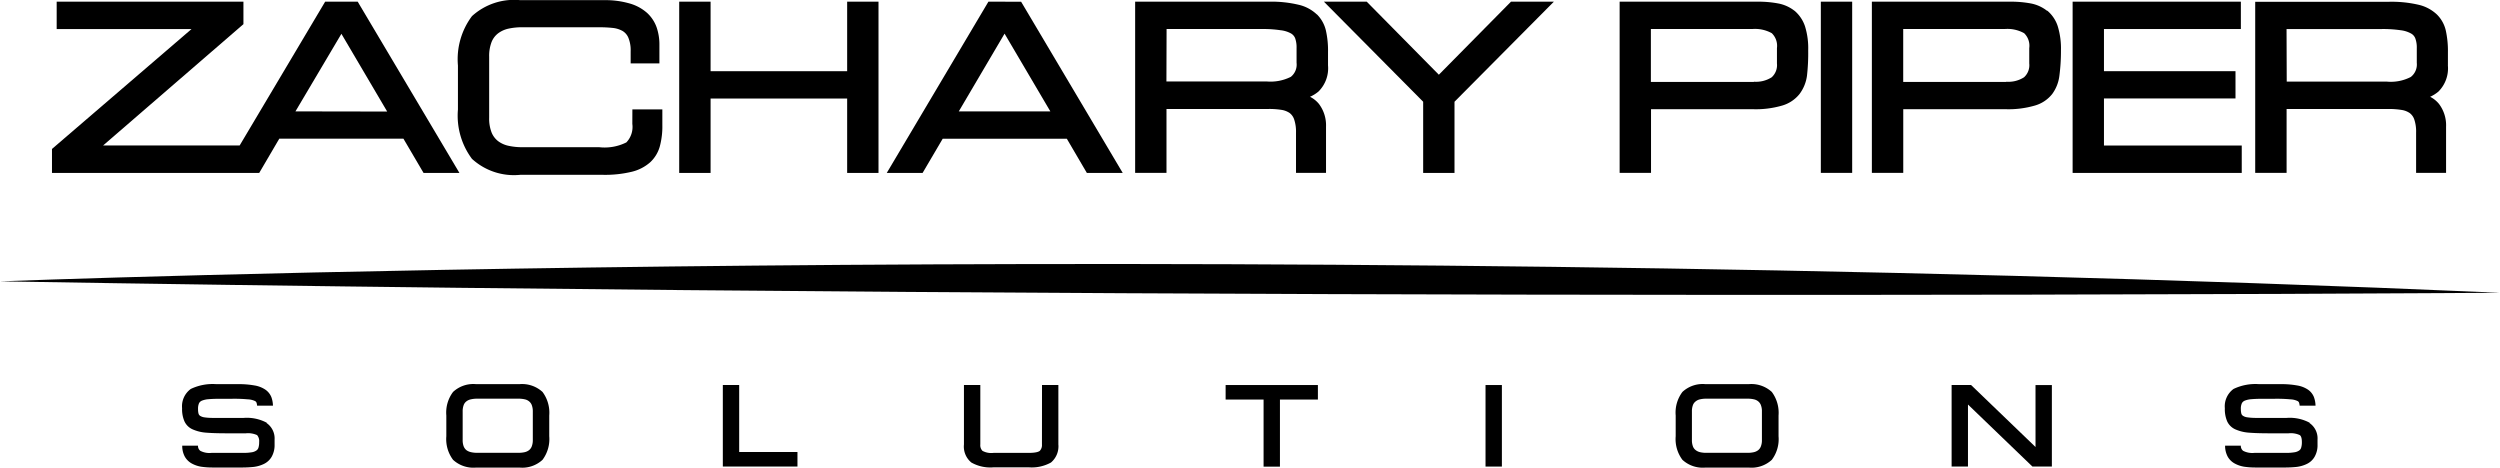
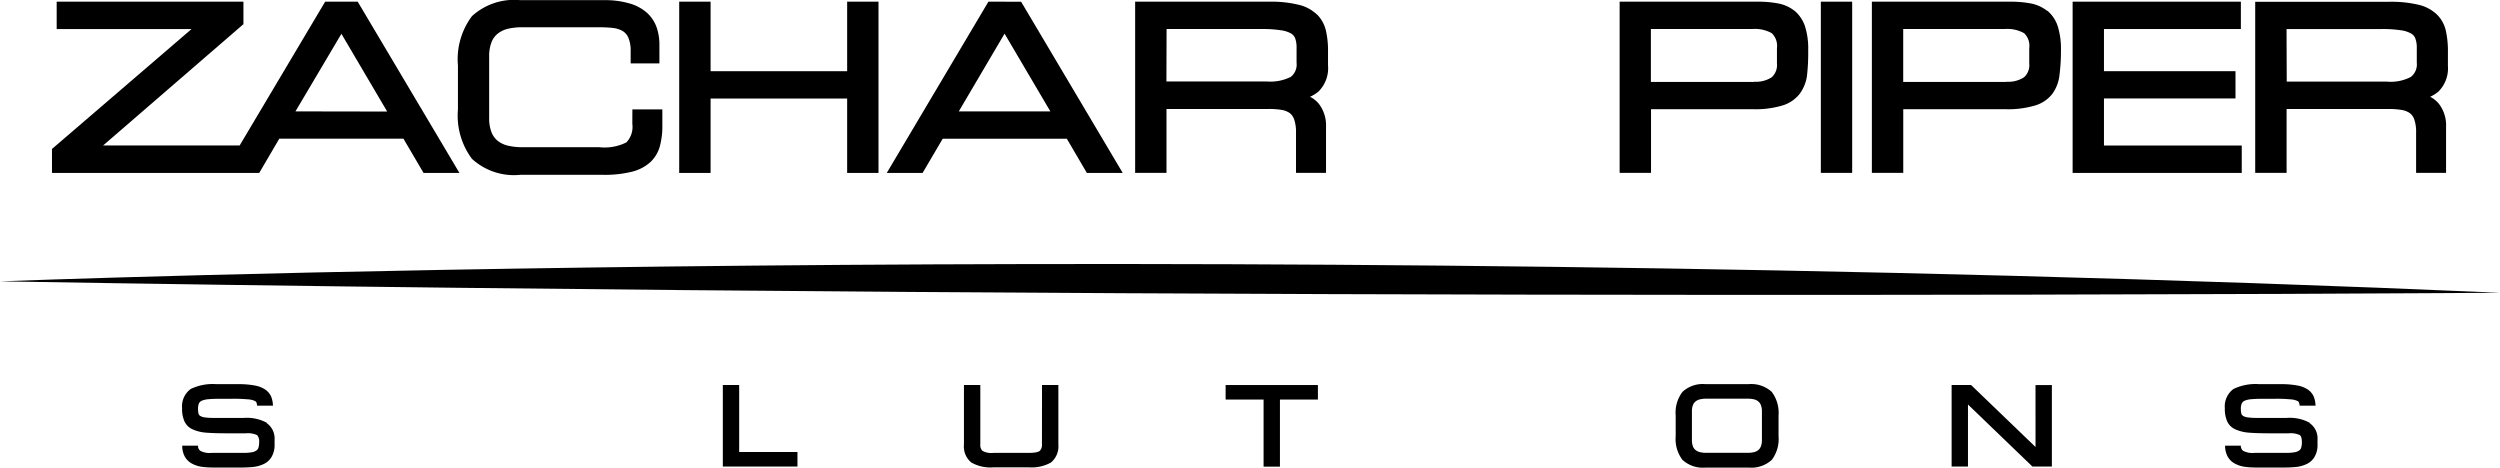
<svg xmlns="http://www.w3.org/2000/svg" width="156.5" height="29.272" viewBox="0 0 156.5 29.272" focusable="false">
  <defs>
    <style>.a{fill:#000;}</style>
  </defs>
  <g transform="translate(-13.88 -21.876)">
    <path class="a" d="M13.88,86.388s73.819-2.866,156.5.714c0,0-79.731.591-156.5-.714" transform="translate(0 -46.9)" />
    <path class="a" d="M43.471,22.28l-5.352,9H29.572l8.783-7.593V22.28H26.664v1.714h8.442L26.37,31.5V33H39.343L40.6,30.855h7.77L49.63,33h2.246L45.508,22.28Zm-1.86,6.868,2.877-4.857,2.866,4.867Z" transform="translate(-9.236 -0.299)" />
    <path class="a" d="M134.817,29.634a1.4,1.4,0,0,1-.375,1.157,3.043,3.043,0,0,1-1.7.3h-4.8a3.981,3.981,0,0,1-.889-.091,1.67,1.67,0,0,1-.628-.281,1.3,1.3,0,0,1-.414-.539,2.4,2.4,0,0,1-.156-.941V25.436a2.415,2.415,0,0,1,.156-.943,1.285,1.285,0,0,1,.409-.534,1.681,1.681,0,0,1,.631-.287,3.908,3.908,0,0,1,.883-.089h4.753a7.952,7.952,0,0,1,.928.044,1.592,1.592,0,0,1,.594.19.9.9,0,0,1,.357.414,2.056,2.056,0,0,1,.146.857v.756h1.8V24.683a3.294,3.294,0,0,0-.172-1.089,2.249,2.249,0,0,0-.589-.9,2.783,2.783,0,0,0-1.1-.6,5.448,5.448,0,0,0-1.6-.208H127.8a3.919,3.919,0,0,0-3.022,1,4.5,4.5,0,0,0-.878,3.09v2.759a4.517,4.517,0,0,0,.878,3.085,3.892,3.892,0,0,0,3.022,1h5.175a7.126,7.126,0,0,0,1.8-.19,2.694,2.694,0,0,0,1.165-.6,2.144,2.144,0,0,0,.6-1,4.815,4.815,0,0,0,.156-1.324v-.98h-1.876Z" transform="translate(-81.353)" />
    <path class="a" d="M187.574,26.631h-8.549V22.28H177.06V33h1.965V28.341h8.549V33h1.962V22.28h-1.962Z" transform="translate(-120.662 -0.299)" />
    <path class="a" d="M233.293,22.28,226.93,33h2.243l1.259-2.142H238.2L239.455,33H241.7l-6.36-10.717Zm-1.855,6.868,2.866-4.867,2.866,4.867Z" transform="translate(-157.538 -0.299)" />
    <path class="a" d="M297.973,23.072a2.462,2.462,0,0,0-1.162-.61,7.3,7.3,0,0,0-1.824-.188H286.6V32.991h1.962v-4h6.386a4.888,4.888,0,0,1,.821.057,1.248,1.248,0,0,1,.5.193.839.839,0,0,1,.284.4,2.41,2.41,0,0,1,.117.829v2.52h1.879V30.1a2.217,2.217,0,0,0-.443-1.425,1.714,1.714,0,0,0-.56-.448,2.168,2.168,0,0,0,.534-.331,2.05,2.05,0,0,0,.594-1.636v-.826a5.7,5.7,0,0,0-.135-1.365,2.1,2.1,0,0,0-.56-1m-9.411.917H294.5a7.38,7.38,0,0,1,1.206.076,1.731,1.731,0,0,1,.649.2.607.607,0,0,1,.261.3,1.7,1.7,0,0,1,.089.615v.922a.977.977,0,0,1-.36.881,2.826,2.826,0,0,1-1.5.289h-6.287Z" transform="translate(-201.66 -0.293)" />
-     <path class="a" d="M343.662,22.28l-4.516,4.573-4.515-4.573H331.95l6.214,6.264V33h1.962V28.544l6.22-6.264Z" transform="translate(-235.194 -0.299)" />
    <path class="a" d="M413.944,22.846a2.345,2.345,0,0,0-1.008-.456,6.655,6.655,0,0,0-1.329-.112H403V32.994h1.965V29.008h6.373a5.9,5.9,0,0,0,1.824-.224,2.162,2.162,0,0,0,1.1-.727,2.455,2.455,0,0,0,.464-1.128,12.352,12.352,0,0,0,.078-1.6,4.6,4.6,0,0,0-.2-1.511,2.181,2.181,0,0,0-.657-.974M411.4,27.3h-6.444V23.989H411.3a2.163,2.163,0,0,1,1.225.261,1.1,1.1,0,0,1,.323.933v.961a1.026,1.026,0,0,1-.328.865,1.824,1.824,0,0,1-1.11.279" transform="translate(-287.731 -0.296)" />
    <rect class="a" width="1.962" height="10.717" transform="translate(127.864 21.981)" />
    <path class="a" d="M474.557,22.846a2.345,2.345,0,0,0-1-.456,6.731,6.731,0,0,0-1.334-.112h-8.63V32.994h1.965V29.008h6.4a5.889,5.889,0,0,0,1.824-.224,2.131,2.131,0,0,0,1.1-.727,2.42,2.42,0,0,0,.448-1.128,11.955,11.955,0,0,0,.1-1.6,4.783,4.783,0,0,0-.2-1.511,2.121,2.121,0,0,0-.649-.972M472.009,27.3h-6.454V23.989H471.9a2.152,2.152,0,0,1,1.225.261,1.093,1.093,0,0,1,.32.933v.961a1.016,1.016,0,0,1-.326.865,1.806,1.806,0,0,1-1.11.279" transform="translate(-332.534 -0.296)" />
    <path class="a" d="M513.792,28.338h8.234V26.631h-8.234V23.992h8.57V22.28H511.83V33h10.587V31.285h-8.625Z" transform="translate(-368.204 -0.299)" />
    <path class="a" d="M567.764,26.271v-.826a5.913,5.913,0,0,0-.135-1.365,2.051,2.051,0,0,0-.56-1,2.485,2.485,0,0,0-1.154-.607,7.448,7.448,0,0,0-1.824-.185H555.7V33h1.965V29h6.384a4.879,4.879,0,0,1,.821.06,1.224,1.224,0,0,1,.5.193.833.833,0,0,1,.287.4,2.378,2.378,0,0,1,.115.826V33h1.876V30.112a2.207,2.207,0,0,0-.44-1.425,1.7,1.7,0,0,0-.558-.451,2.241,2.241,0,0,0,.521-.328,2.053,2.053,0,0,0,.591-1.636m-10.1-2.277h5.943a7.7,7.7,0,0,1,1.209.076,1.743,1.743,0,0,1,.646.206.586.586,0,0,1,.261.3,1.639,1.639,0,0,1,.094.615v.922a.988.988,0,0,1-.378.883,2.73,2.73,0,0,1-1.5.289h-6.264Z" transform="translate(-400.644 -0.301)" />
    <path class="a" d="M62.94,116.589a2.633,2.633,0,0,0-1.449-.307h-1.9a3.646,3.646,0,0,1-.571-.036.69.69,0,0,1-.261-.094.26.26,0,0,1-.094-.125,1.013,1.013,0,0,1-.034-.3.839.839,0,0,1,.063-.367.357.357,0,0,1,.182-.159,1.363,1.363,0,0,1,.425-.091c.193-.018.459-.026.8-.026h.675a9.086,9.086,0,0,1,.969.036,1.175,1.175,0,0,1,.438.1.2.2,0,0,1,.115.128.909.909,0,0,1,.029.169h.993a1.67,1.67,0,0,0-.1-.537,1.042,1.042,0,0,0-.378-.469,1.712,1.712,0,0,0-.677-.261,5.455,5.455,0,0,0-1.008-.081H59.777a3.172,3.172,0,0,0-1.6.3,1.341,1.341,0,0,0-.545,1.209,1.894,1.894,0,0,0,.151.826,1.008,1.008,0,0,0,.521.5,2.53,2.53,0,0,0,.813.2c.315.026.737.042,1.3.042h1.209a1.363,1.363,0,0,1,.7.112.571.571,0,0,1,.13.435,1.131,1.131,0,0,1-.047.362.326.326,0,0,1-.128.169.688.688,0,0,1-.284.109,3.087,3.087,0,0,1-.542.039H59.472a1.225,1.225,0,0,1-.7-.13.375.375,0,0,1-.143-.323h-.988a1.4,1.4,0,0,0,.159.683,1.12,1.12,0,0,0,.446.438,1.824,1.824,0,0,0,.6.2,5.01,5.01,0,0,0,.722.047h1.767a7.26,7.26,0,0,0,.766-.036,2.017,2.017,0,0,0,.636-.18,1.128,1.128,0,0,0,.5-.453,1.472,1.472,0,0,0,.185-.769v-.307a1.173,1.173,0,0,0-.505-1.042" transform="translate(-32.353 -68.245)" />
-     <path class="a" d="M125.685,114.17h-2.707a1.861,1.861,0,0,0-1.446.487,2.145,2.145,0,0,0-.422,1.475v1.3a2.158,2.158,0,0,0,.422,1.475,1.878,1.878,0,0,0,1.446.485h2.707a1.867,1.867,0,0,0,1.446-.485,2.163,2.163,0,0,0,.422-1.475v-1.3a2.176,2.176,0,0,0-.422-1.475,1.894,1.894,0,0,0-1.446-.487m-3.484,3.908a1.1,1.1,0,0,1-.068-.417v-1.774a1.113,1.113,0,0,1,.068-.42.521.521,0,0,1,.172-.224.654.654,0,0,1,.274-.122,1.649,1.649,0,0,1,.4-.042h2.577a1.748,1.748,0,0,1,.4.042.62.62,0,0,1,.261.122.56.56,0,0,1,.169.224,1.108,1.108,0,0,1,.07.419v1.774a1.1,1.1,0,0,1-.07.417.552.552,0,0,1-.169.227.685.685,0,0,1-.261.122,1.748,1.748,0,0,1-.4.042h-2.577a1.649,1.649,0,0,1-.4-.042.758.758,0,0,1-.276-.122.565.565,0,0,1-.169-.227" transform="translate(-79.29 -68.246)" />
    <path class="a" d="M188.564,114.38H187.54v5.1h4.672v-.909h-3.648Z" transform="translate(-128.411 -68.401)" />
    <path class="a" d="M250.353,118.1a.521.521,0,0,1-.135.4c-.055.047-.219.128-.69.128H247.32a1.148,1.148,0,0,1-.69-.128.5.5,0,0,1-.135-.4V114.38H245.47V118.1a1.292,1.292,0,0,0,.464,1.131,2.417,2.417,0,0,0,1.407.3h2.176a2.479,2.479,0,0,0,1.4-.3,1.324,1.324,0,0,0,.464-1.131V114.38h-1.024Z" transform="translate(-171.247 -68.401)" />
    <path class="a" d="M308.34,115.289h2.376v4.2h1.024v-4.2h2.376v-.909H308.34Z" transform="translate(-217.736 -68.401)" />
-     <rect class="a" width="1.024" height="5.104" transform="translate(106.874 45.979)" />
    <path class="a" d="M421.045,114.17h-2.7a1.861,1.861,0,0,0-1.446.487,2.145,2.145,0,0,0-.422,1.475v1.3a2.158,2.158,0,0,0,.422,1.475,1.878,1.878,0,0,0,1.446.485h2.7a1.881,1.881,0,0,0,1.449-.485,2.149,2.149,0,0,0,.422-1.475v-1.3a2.19,2.19,0,0,0-.422-1.475,1.893,1.893,0,0,0-1.449-.487m-3.484,3.908a1.1,1.1,0,0,1-.068-.417v-1.774a1.112,1.112,0,0,1,.068-.42.521.521,0,0,1,.175-.224.63.63,0,0,1,.261-.122,1.649,1.649,0,0,1,.4-.042h2.58a1.724,1.724,0,0,1,.4.042.631.631,0,0,1,.261.122.558.558,0,0,1,.167.224,1.058,1.058,0,0,1,.07.42v1.774a1.042,1.042,0,0,1-.07.417.547.547,0,0,1-.167.227.7.7,0,0,1-.261.122,1.725,1.725,0,0,1-.4.042h-2.58a1.649,1.649,0,0,1-.4-.042.716.716,0,0,1-.261-.122.521.521,0,0,1-.175-.227" transform="translate(-297.699 -68.246)" />
    <path class="a" d="M488.013,118.26l-4.033-3.88H482.76v5.1h1.024V115.6l4.033,3.882h1.219v-5.1h-1.024Z" transform="translate(-346.709 -68.401)" />
    <path class="a" d="M553.736,116.589a2.629,2.629,0,0,0-1.446-.307H550.4a3.65,3.65,0,0,1-.571-.036.657.657,0,0,1-.274-.094.26.26,0,0,1-.1-.125,1.106,1.106,0,0,1-.034-.3.8.8,0,0,1,.065-.367.357.357,0,0,1,.182-.159,1.363,1.363,0,0,1,.425-.091c.19-.018.456-.026.782-.026h.677a9.121,9.121,0,0,1,.969.036,1.141,1.141,0,0,1,.435.1.193.193,0,0,1,.115.128,1.108,1.108,0,0,1,.031.169h.993a1.669,1.669,0,0,0-.1-.537,1.024,1.024,0,0,0-.375-.469,1.725,1.725,0,0,0-.68-.261,5.447,5.447,0,0,0-1.006-.081h-1.371a3.165,3.165,0,0,0-1.6.3,1.347,1.347,0,0,0-.545,1.209,1.934,1.934,0,0,0,.149.826,1.016,1.016,0,0,0,.521.5,2.548,2.548,0,0,0,.816.2c.313.026.735.042,1.3.042h1.206a1.352,1.352,0,0,1,.7.112c.109.078.13.279.13.435a1.129,1.129,0,0,1-.047.362.32.32,0,0,1-.125.169.7.7,0,0,1-.287.109,3.063,3.063,0,0,1-.542.039h-1.975a1.238,1.238,0,0,1-.7-.13.375.375,0,0,1-.143-.323h-.987a1.429,1.429,0,0,0,.161.683,1.1,1.1,0,0,0,.448.438,1.852,1.852,0,0,0,.6.2,5.045,5.045,0,0,0,.724.047h1.767a7.207,7.207,0,0,0,.763-.036,2.014,2.014,0,0,0,.638-.18,1.107,1.107,0,0,0,.5-.453,1.448,1.448,0,0,0,.185-.769v-.307a1.165,1.165,0,0,0-.505-1.042" transform="translate(-395.263 -68.245)" />
  </g>
</svg>